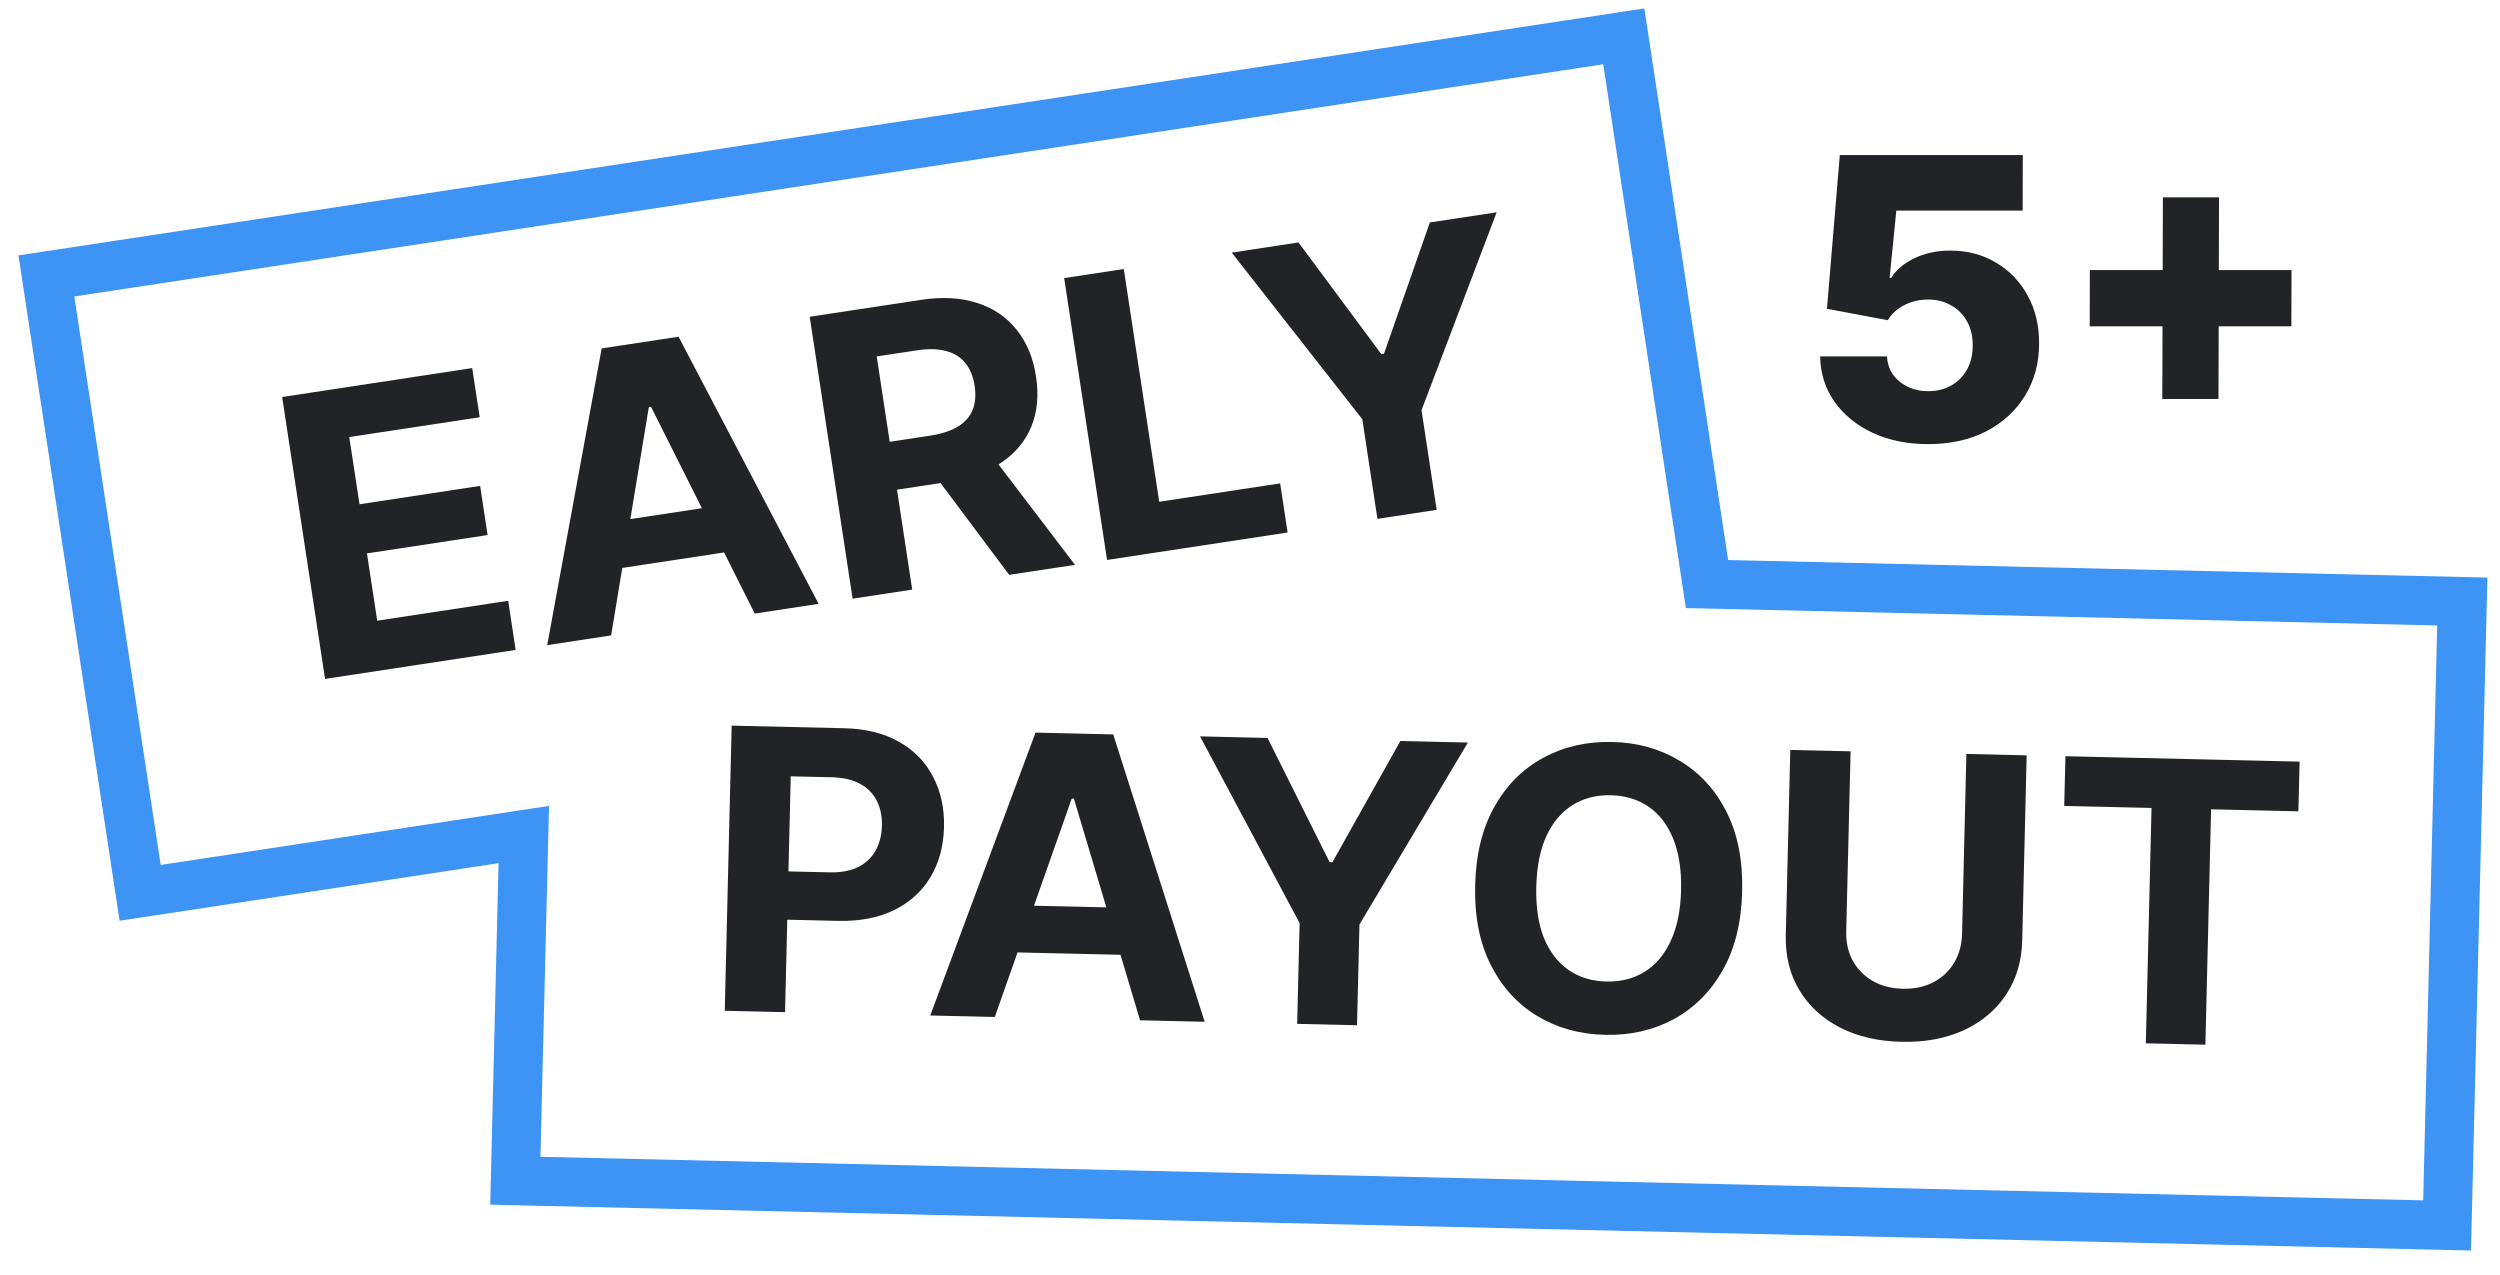
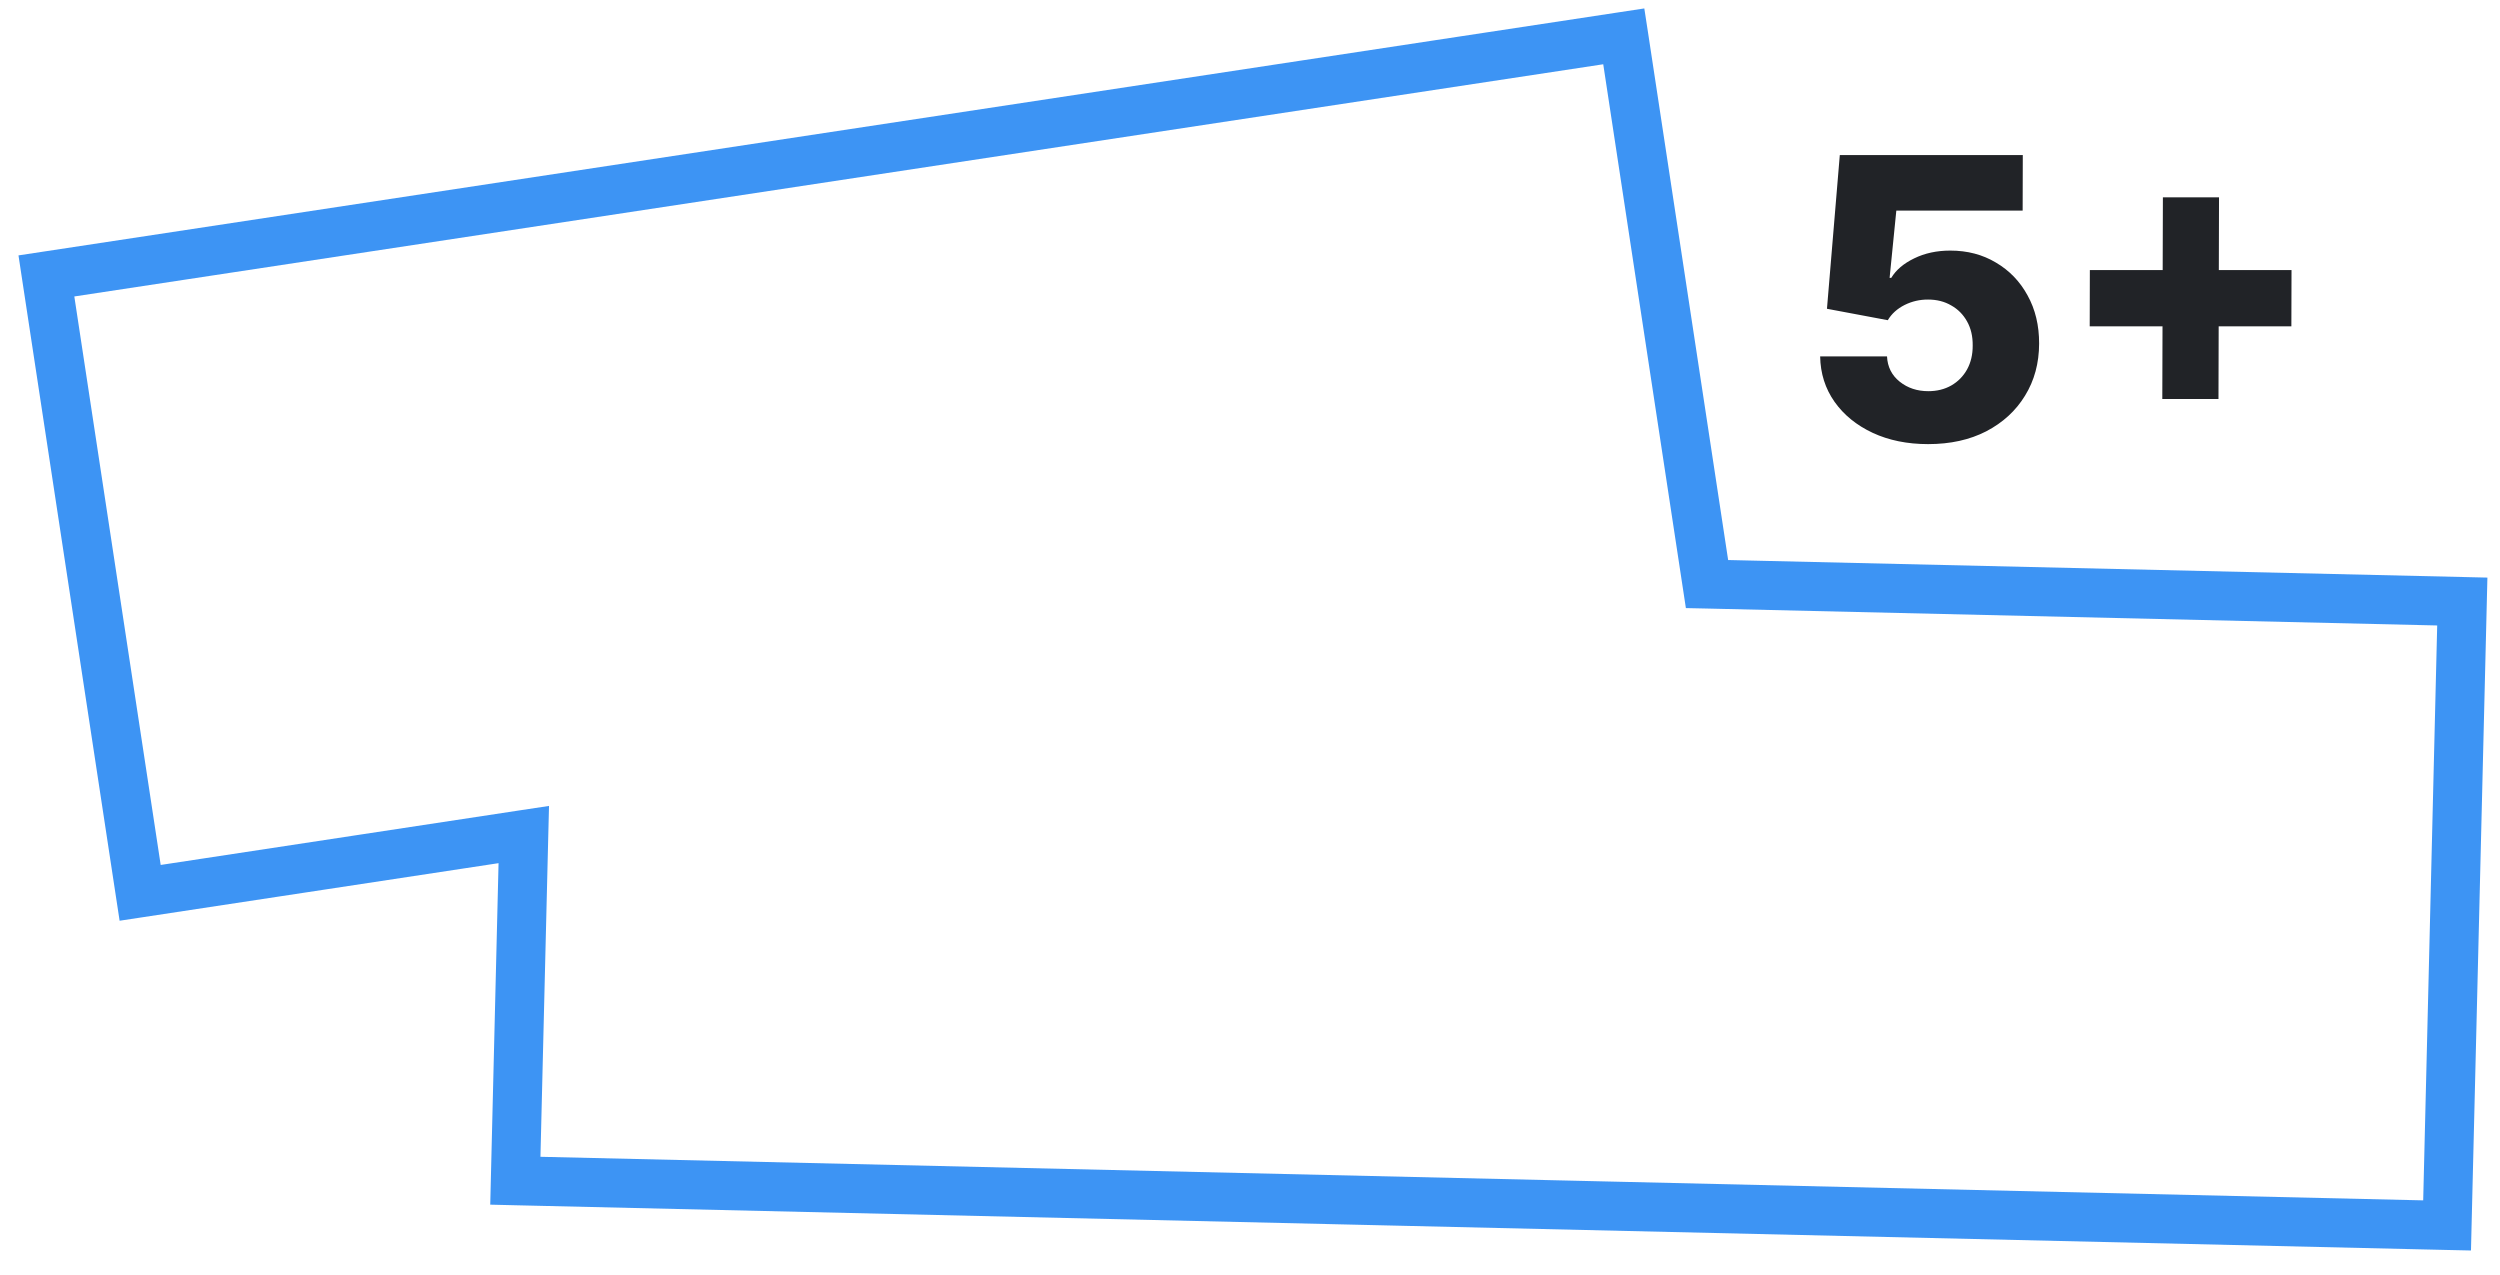
<svg xmlns="http://www.w3.org/2000/svg" width="51" height="26" viewBox="0 0 51 26" fill="none">
  <path d="M34.823 11.915L34.329 11.99L34.392 12.405L34.811 12.414L34.823 11.915ZM50.231 12.271L50.731 12.283L50.743 11.783L50.243 11.771L50.231 12.271ZM49.92 24.999L49.908 25.499L50.408 25.51L50.42 25.01L49.92 24.999ZM10.513 24.087L10.013 24.075L10.001 24.575L10.501 24.587L10.513 24.087ZM10.685 17.024L11.185 17.036L11.2 16.441L10.611 16.53L10.685 17.024ZM2.859 18.214L2.365 18.29L2.44 18.783L2.934 18.708L2.859 18.214ZM0.947 5.629L0.872 5.135L0.377 5.21L0.452 5.705L0.947 5.629ZM33.125 0.741L33.62 0.666L33.544 0.172L33.051 0.247L33.125 0.741ZM34.823 11.915L34.811 12.414L50.219 12.771L50.231 12.271L50.243 11.771L34.835 11.415L34.823 11.915ZM50.231 12.271L49.731 12.259L49.421 24.987L49.92 24.999L50.42 25.01L50.731 12.283L50.231 12.271ZM49.92 24.999L49.933 24.499L10.525 23.587L10.513 24.087L10.501 24.587L49.908 25.499L49.92 24.999ZM10.513 24.087L11.013 24.098L11.185 17.036L10.685 17.024L10.185 17.013L10.013 24.075L10.513 24.087ZM10.685 17.024L10.611 16.53L2.785 17.72L2.859 18.214L2.934 18.708L10.76 17.519L10.685 17.024ZM2.859 18.214L3.353 18.138L1.441 5.553L0.947 5.629L0.452 5.705L2.365 18.29L2.859 18.214ZM0.947 5.629L1.021 6.123L33.2 1.236L33.125 0.741L33.051 0.247L0.872 5.135L0.947 5.629ZM33.125 0.741L32.631 0.817L34.329 11.99L34.823 11.915L35.317 11.839L33.62 0.666L33.125 0.741Z" fill="#3D94F4" />
-   <path d="M6.631 13.85L5.756 8.099L9.633 7.509L9.786 8.512L7.125 8.916L7.334 10.287L9.795 9.912L9.947 10.915L7.486 11.289L7.695 12.662L10.367 12.256L10.519 13.258L6.631 13.85ZM12.467 12.962L11.163 13.161L12.274 7.108L13.842 6.869L16.7 12.318L15.397 12.517L13.281 8.299L13.236 8.306L12.467 12.962ZM12.041 10.714L15.12 10.246L15.265 11.195L12.186 11.663L12.041 10.714ZM17.393 12.213L16.518 6.462L18.788 6.117C19.222 6.051 19.605 6.072 19.936 6.181C20.268 6.287 20.536 6.47 20.74 6.728C20.946 6.984 21.078 7.302 21.135 7.682C21.194 8.064 21.161 8.405 21.038 8.705C20.915 9.004 20.708 9.25 20.418 9.443C20.129 9.636 19.764 9.767 19.322 9.834L17.802 10.065L17.653 9.088L18.976 8.887C19.208 8.851 19.396 8.79 19.54 8.703C19.684 8.616 19.784 8.503 19.84 8.365C19.897 8.226 19.911 8.062 19.883 7.873C19.853 7.682 19.791 7.526 19.694 7.407C19.599 7.287 19.469 7.206 19.303 7.162C19.139 7.116 18.94 7.111 18.706 7.147L17.885 7.271L18.609 12.028L17.393 12.213ZM20.102 9.123L21.93 11.523L20.587 11.727L18.79 9.323L20.102 9.123ZM22.584 11.423L21.709 5.673L22.925 5.488L23.648 10.236L26.115 9.861L26.267 10.863L22.584 11.423ZM25.127 5.153L26.489 4.946L28.178 7.223L28.234 7.214L29.169 4.538L30.532 4.331L28.999 8.368L29.308 10.401L28.1 10.585L27.791 8.552L25.127 5.153Z" fill="#212327" />
-   <path d="M14.785 20.62L14.926 14.803L17.221 14.856C17.662 14.866 18.036 14.959 18.342 15.134C18.649 15.308 18.88 15.546 19.035 15.847C19.193 16.146 19.267 16.488 19.258 16.875C19.248 17.261 19.157 17.6 18.983 17.891C18.809 18.183 18.562 18.407 18.242 18.565C17.924 18.722 17.541 18.796 17.094 18.786L15.632 18.752L15.655 17.767L16.919 17.796C17.156 17.801 17.352 17.765 17.507 17.687C17.665 17.607 17.783 17.495 17.862 17.351C17.943 17.205 17.986 17.037 17.991 16.846C17.996 16.652 17.961 16.483 17.887 16.337C17.814 16.19 17.702 16.075 17.548 15.991C17.395 15.906 17.199 15.861 16.961 15.856L16.131 15.837L16.015 20.648L14.785 20.62ZM20.294 20.746L18.977 20.716L21.125 14.945L22.71 14.982L24.575 20.844L23.257 20.814L21.908 16.293L21.863 16.292L20.294 20.746ZM20.267 18.458L23.38 18.529L23.357 19.489L20.244 19.418L20.267 18.458ZM24.481 15.022L25.858 15.054L27.124 17.589L27.181 17.59L28.568 15.116L29.945 15.148L27.733 18.859L27.683 20.915L26.462 20.887L26.512 18.831L24.481 15.022ZM35.54 18.186C35.525 18.82 35.392 19.357 35.141 19.796C34.891 20.236 34.557 20.568 34.139 20.794C33.722 21.017 33.258 21.123 32.744 21.111C32.227 21.099 31.766 20.971 31.361 20.727C30.956 20.483 30.64 20.135 30.412 19.685C30.184 19.235 30.078 18.693 30.093 18.061C30.108 17.427 30.241 16.89 30.49 16.45C30.739 16.011 31.072 15.679 31.489 15.456C31.905 15.23 32.372 15.124 32.889 15.136C33.402 15.147 33.861 15.275 34.266 15.52C34.673 15.762 34.991 16.108 35.219 16.559C35.449 17.009 35.556 17.551 35.54 18.186ZM34.294 18.157C34.303 17.746 34.25 17.398 34.134 17.113C34.02 16.828 33.853 16.611 33.636 16.46C33.417 16.309 33.16 16.23 32.863 16.223C32.565 16.216 32.304 16.283 32.079 16.424C31.854 16.565 31.677 16.775 31.547 17.054C31.419 17.333 31.35 17.678 31.34 18.089C31.33 18.5 31.382 18.848 31.496 19.133C31.613 19.418 31.78 19.636 31.998 19.787C32.216 19.938 32.473 20.017 32.771 20.023C33.068 20.03 33.329 19.963 33.554 19.822C33.779 19.682 33.956 19.472 34.084 19.192C34.214 18.913 34.284 18.568 34.294 18.157ZM40.114 15.381L41.344 15.409L41.253 19.186C41.243 19.61 41.132 19.979 40.922 20.293C40.714 20.606 40.426 20.848 40.061 21.017C39.695 21.185 39.271 21.264 38.79 21.253C38.307 21.241 37.887 21.144 37.53 20.959C37.173 20.773 36.898 20.519 36.705 20.196C36.511 19.873 36.42 19.5 36.43 19.076L36.522 15.298L37.752 15.327L37.663 18.999C37.657 19.22 37.701 19.418 37.793 19.593C37.888 19.767 38.023 19.906 38.198 20.009C38.374 20.111 38.58 20.165 38.816 20.17C39.055 20.176 39.264 20.131 39.442 20.037C39.622 19.943 39.763 19.81 39.864 19.64C39.966 19.47 40.02 19.274 40.026 19.053L40.114 15.381ZM42.11 16.441L42.135 15.427L46.912 15.537L46.887 16.551L45.106 16.51L44.99 21.312L43.775 21.284L43.891 16.482L42.11 16.441Z" fill="#212327" />
  <path d="M39.333 9.06C38.909 9.06 38.532 8.983 38.203 8.83C37.874 8.676 37.614 8.465 37.424 8.196C37.235 7.927 37.137 7.619 37.131 7.27H38.495C38.505 7.484 38.592 7.657 38.755 7.787C38.917 7.916 39.111 7.98 39.337 7.98C39.513 7.98 39.669 7.942 39.806 7.864C39.942 7.786 40.05 7.677 40.128 7.537C40.206 7.395 40.244 7.232 40.243 7.049C40.245 6.861 40.207 6.698 40.128 6.557C40.05 6.417 39.943 6.308 39.805 6.231C39.669 6.151 39.511 6.111 39.333 6.111C39.165 6.11 39.005 6.146 38.853 6.222C38.703 6.298 38.589 6.401 38.511 6.532L37.27 6.299L37.532 3.163H41.265L41.262 4.296H38.685L38.548 5.668H38.582C38.679 5.507 38.834 5.375 39.049 5.271C39.265 5.165 39.511 5.112 39.785 5.112C40.134 5.112 40.444 5.193 40.716 5.356C40.991 5.517 41.206 5.74 41.362 6.026C41.521 6.312 41.599 6.64 41.598 7.009C41.597 7.409 41.501 7.763 41.311 8.071C41.123 8.38 40.858 8.622 40.519 8.799C40.181 8.973 39.786 9.06 39.333 9.06ZM44.111 8.14L44.123 4.026H45.268L45.257 8.14H44.111ZM42.63 6.657L42.633 5.509H46.747L46.744 6.657H42.63Z" fill="#212327" />
</svg>